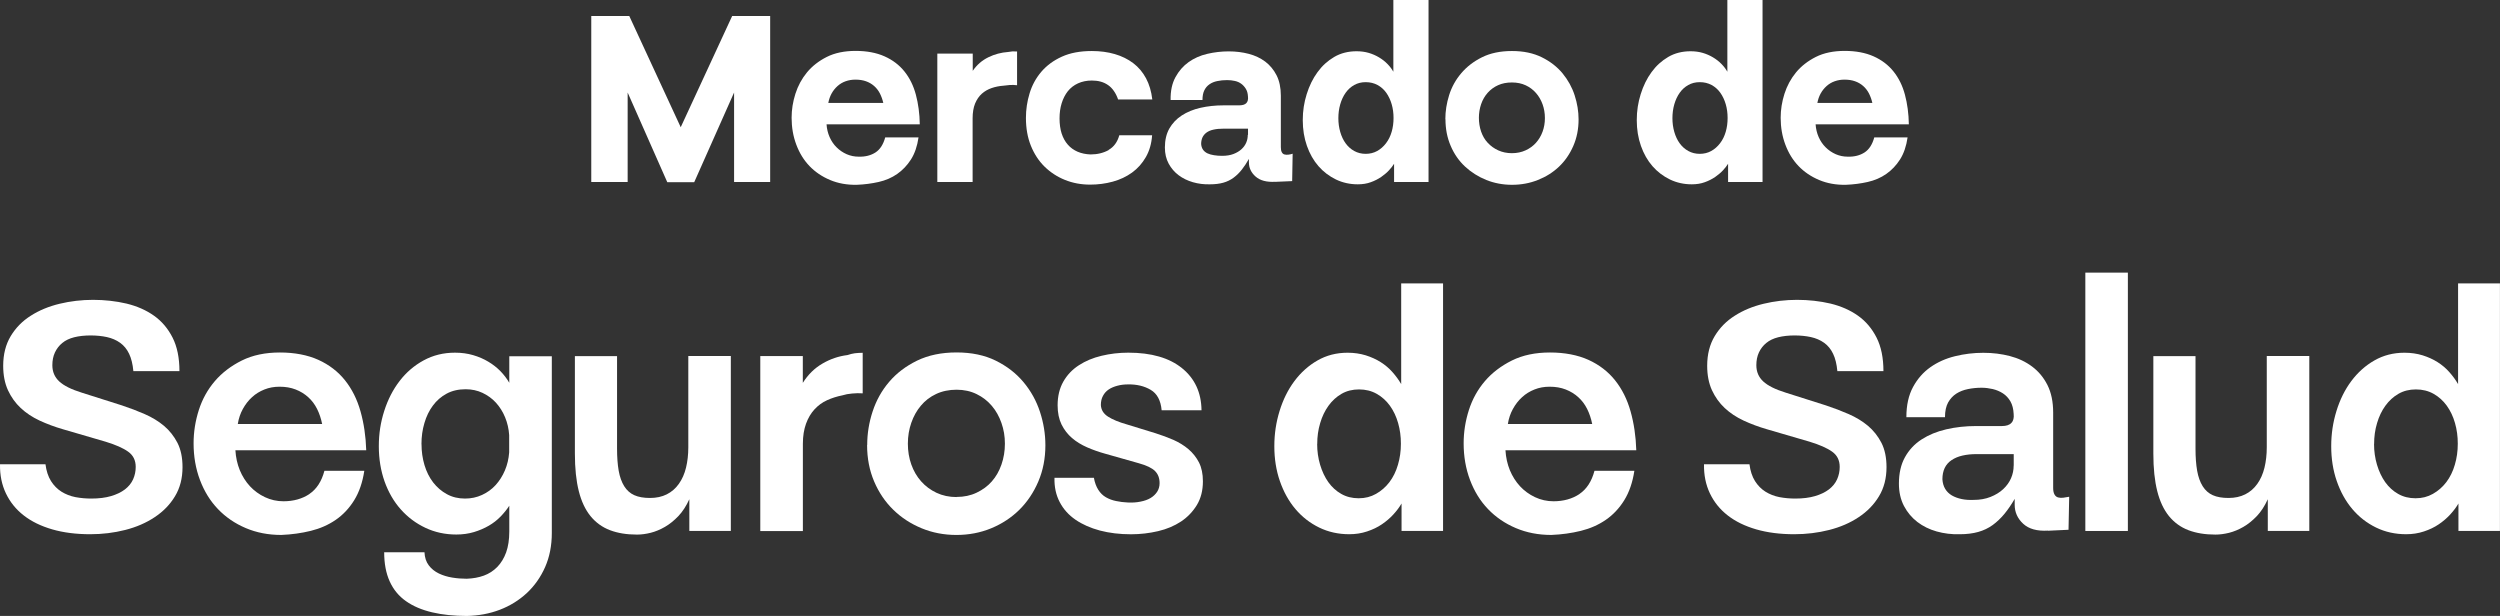
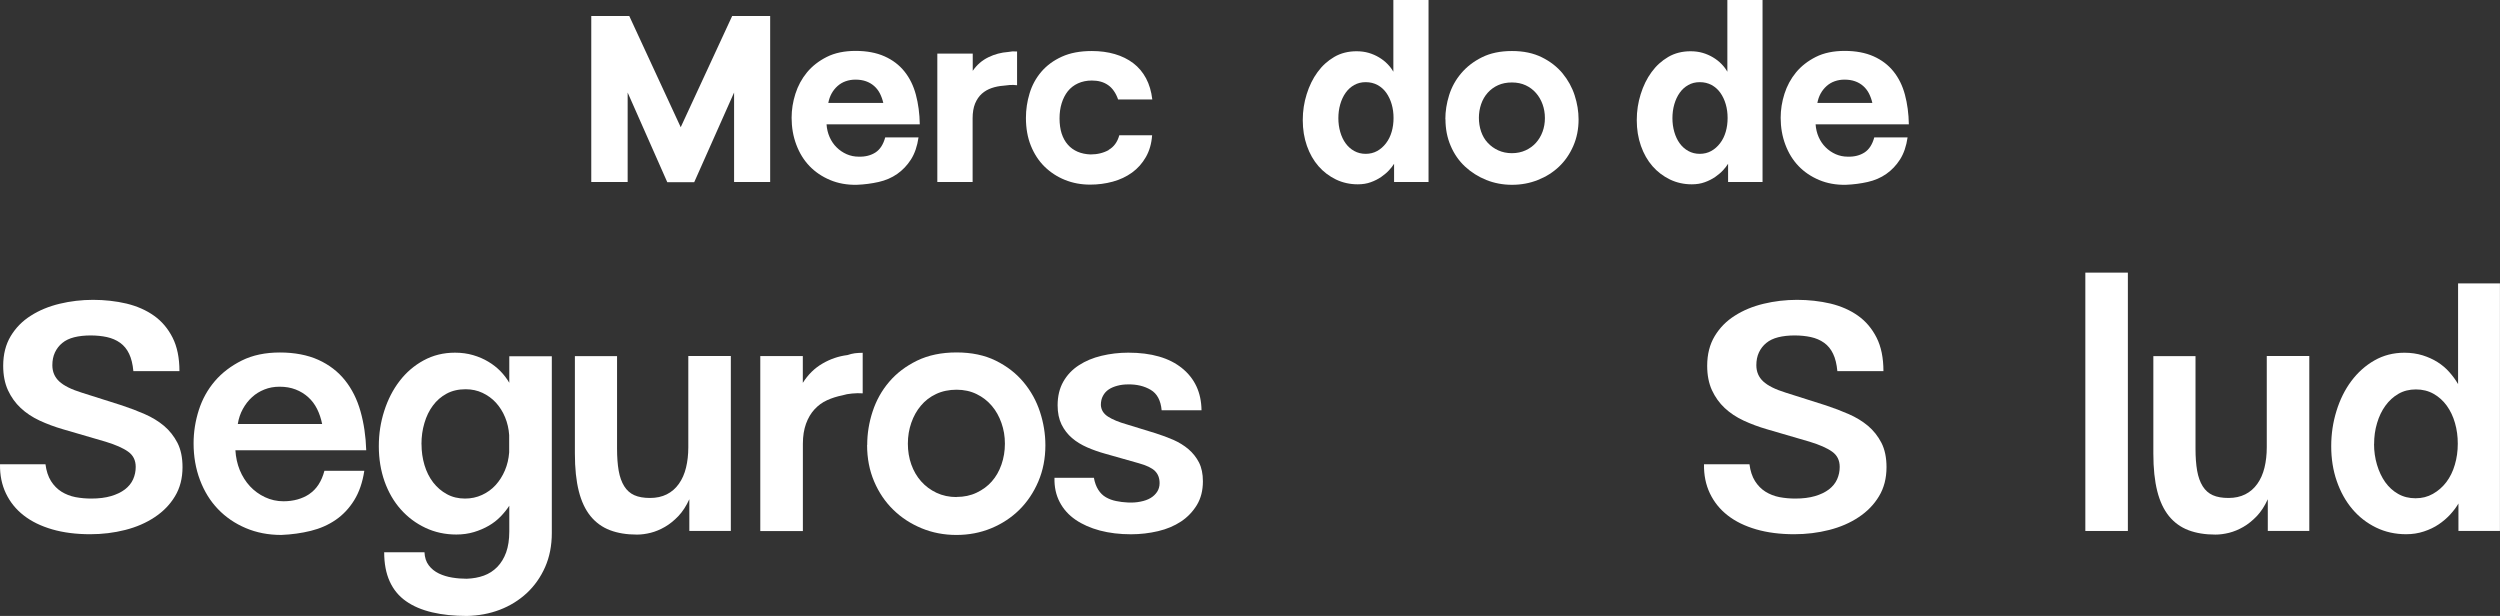
<svg xmlns="http://www.w3.org/2000/svg" id="Layer_2" data-name="Layer 2" viewBox="0 0 415.04 102.26">
  <rect x="0" y="0" width="415.04" height="102.26" fill="#333333" stroke="none" />
  <defs>
    <style>
      .cls-1 {
        fill: #fff;
      }
    </style>
  </defs>
  <g id="Layer_1-2" data-name="Layer 1">
    <g>
      <g>
        <path class="cls-1" d="M127.87,30.21h-6v-14.85l-6.62,14.89h-4.47l-6.58-14.89v14.85h-6.04V2.66h6.31l8.54,18.46,8.54-18.46h6.31v27.55Z" />
        <path class="cls-1" d="M145.33,25.32c.77-.5,1.31-1.33,1.63-2.51h5.53c-.21,1.46-.63,2.68-1.25,3.66-.63.98-1.39,1.78-2.29,2.41-.9.63-1.93,1.07-3.08,1.33-1.15.26-2.36.42-3.64.47-1.62.03-3.1-.24-4.43-.8-1.33-.56-2.47-1.33-3.41-2.31-.94-.98-1.67-2.16-2.19-3.55-.52-1.38-.78-2.87-.78-4.47,0-1.33.21-2.66.63-3.98.42-1.32,1.06-2.5,1.92-3.55.86-1.04,1.96-1.9,3.29-2.57,1.33-.67,2.93-1,4.78-1s3.45.3,4.8.9c1.35.6,2.45,1.44,3.31,2.51.86,1.07,1.5,2.36,1.9,3.86.4,1.5.62,3.14.65,4.92h-15.48c.05.76.22,1.46.51,2.12.29.65.67,1.22,1.16,1.7.48.48,1.04.86,1.67,1.14.63.27,1.29.41,2,.41,1.1.03,2.03-.21,2.8-.71ZM146.64,17.09c-.13-.57-.32-1.1-.57-1.59-.25-.48-.57-.89-.96-1.23-.39-.34-.84-.6-1.35-.78-.51-.18-1.09-.27-1.74-.27-.57,0-1.12.09-1.63.27-.51.18-.96.45-1.35.8-.39.35-.72.76-.98,1.23-.26.47-.44.99-.55,1.57h9.13Z" />
        <path class="cls-1" d="M155.61,30.21V8.9h5.88v2.86c.68-.99,1.54-1.74,2.59-2.25,1.04-.51,2.14-.8,3.29-.88.26-.05.5-.08.72-.1.22-.01.48,0,.76.02v5.6c-.39-.05-.78-.06-1.18-.04-.39.03-.76.07-1.1.12-.68.05-1.33.18-1.94.39-.61.21-1.16.52-1.63.94-.47.42-.84.96-1.12,1.63-.27.67-.41,1.48-.41,2.45v10.58h-5.88Z" />
        <path class="cls-1" d="M184.04,24.89c.88-.5,1.47-1.31,1.78-2.43h5.45c-.1,1.39-.45,2.59-1.04,3.62-.59,1.03-1.35,1.89-2.29,2.57-.94.68-2.01,1.18-3.21,1.51-1.2.33-2.46.49-3.76.49-1.49,0-2.88-.26-4.17-.78-1.29-.52-2.42-1.26-3.39-2.21-.97-.95-1.72-2.11-2.27-3.47-.55-1.36-.82-2.9-.82-4.62,0-1.38.2-2.74.61-4.08.4-1.33,1.05-2.52,1.94-3.57.89-1.04,2.02-1.88,3.41-2.51,1.38-.63,3.04-.94,4.98-.94,1.38,0,2.66.17,3.82.51,1.16.34,2.18.84,3.06,1.51.88.67,1.58,1.5,2.12,2.51.54,1.01.88,2.18,1.04,3.51h-5.68c-.18-.52-.41-.99-.69-1.39-.27-.4-.6-.74-.98-1-.38-.26-.79-.45-1.23-.57-.44-.12-.93-.18-1.45-.18-.86,0-1.63.16-2.31.47-.68.31-1.24.75-1.69,1.31-.44.56-.78,1.23-1.02,2-.24.77-.35,1.61-.35,2.53s.12,1.77.35,2.49c.24.72.57,1.33,1.02,1.84.44.51.99.9,1.63,1.18.64.27,1.35.42,2.14.45,1.15,0,2.16-.25,3.04-.74Z" />
-         <path class="cls-1" d="M211.69,30.18c-1.41.08-2.49-.21-3.23-.86-.74-.65-1.12-1.44-1.12-2.35v-.59c-.37.65-.75,1.24-1.16,1.76-.41.52-.86.97-1.37,1.35-.51.38-1.08.66-1.72.84-.64.18-1.38.27-2.21.27-.99.03-1.94-.09-2.84-.35s-1.69-.65-2.37-1.16c-.68-.51-1.23-1.15-1.65-1.92-.42-.77-.63-1.67-.63-2.68,0-1.23.25-2.28.74-3.15.5-.87,1.18-1.6,2.06-2.17.88-.57,1.91-1,3.1-1.27,1.19-.27,2.46-.41,3.82-.41h2.59c.57,0,.98-.12,1.21-.37.24-.25.33-.62.27-1.12-.03-.5-.14-.91-.35-1.25-.21-.34-.46-.62-.76-.84-.3-.22-.65-.38-1.06-.47-.41-.09-.83-.14-1.27-.14-.6,0-1.15.05-1.65.16-.5.1-.93.28-1.29.53-.37.25-.65.58-.86,1-.21.42-.31.95-.31,1.61h-5.29c-.03-1.49.24-2.75.8-3.78.56-1.03,1.29-1.87,2.19-2.51.9-.64,1.93-1.1,3.1-1.37,1.16-.27,2.34-.41,3.55-.41s2.29.14,3.33.41c1.04.27,1.96.71,2.74,1.29.78.59,1.41,1.35,1.88,2.27.47.93.71,2.06.71,3.39v8.54c0,.37.05.65.16.84.1.2.25.32.43.37.18.05.4.07.65.04.25-.03.49-.08.72-.16l-.08,4.55-2.82.12ZM207.19,22.38v-1.02h-4.04c-.65,0-1.21.05-1.69.16-.47.1-.86.27-1.16.49-.3.22-.52.49-.67.8-.14.31-.22.68-.22,1.1.03.37.13.68.31.94.18.26.43.46.74.61.31.14.68.25,1.1.31.42.07.86.1,1.33.1.73,0,1.36-.1,1.9-.31.54-.21.98-.48,1.33-.8.35-.33.61-.69.78-1.1.17-.4.25-.83.25-1.27Z" />
        <path class="cls-1" d="M231.44,30.21v-3.02c-.21.34-.49.7-.84,1.08-.35.38-.78.74-1.29,1.1-.51.35-1.09.65-1.74.88-.65.24-1.37.35-2.16.35-1.31,0-2.51-.27-3.62-.8-1.11-.54-2.08-1.27-2.9-2.21s-1.46-2.06-1.92-3.37c-.46-1.31-.69-2.73-.69-4.27s.22-2.93.65-4.31c.43-1.38,1.03-2.61,1.8-3.66.77-1.06,1.7-1.9,2.78-2.53,1.08-.63,2.32-.94,3.7-.94.73,0,1.4.09,2.02.27.61.18,1.18.43,1.7.74.52.31.99.67,1.39,1.08.4.41.74.84,1,1.31V0h5.84v30.21h-5.72ZM222.19,19.63c0,.78.1,1.54.31,2.27.21.73.51,1.37.9,1.9.39.54.87.96,1.43,1.27.56.31,1.2.47,1.9.47s1.34-.16,1.9-.47c.56-.31,1.05-.74,1.47-1.29.42-.55.73-1.18.94-1.9.21-.72.31-1.48.31-2.29s-.1-1.57-.31-2.29c-.21-.72-.51-1.35-.9-1.9-.39-.55-.88-.98-1.45-1.29-.58-.31-1.23-.47-1.96-.47s-1.34.16-1.9.47c-.56.31-1.04.74-1.43,1.29-.39.55-.69,1.19-.9,1.92-.21.73-.31,1.5-.31,2.31Z" />
        <path class="cls-1" d="M239.95,19.79c0-1.33.21-2.66.63-4,.42-1.33,1.08-2.54,2-3.62.91-1.08,2.06-1.97,3.45-2.66,1.38-.69,3.04-1.04,4.98-1.04s3.56.35,4.96,1.04c1.4.69,2.55,1.59,3.45,2.68.9,1.1,1.57,2.31,2,3.64.43,1.33.65,2.66.65,4,0,1.59-.29,3.06-.88,4.41-.59,1.35-1.38,2.49-2.37,3.43-.99.94-2.16,1.68-3.51,2.21-1.35.54-2.78.8-4.29.8s-2.94-.27-4.27-.8c-1.33-.54-2.51-1.28-3.53-2.23-1.02-.95-1.82-2.1-2.39-3.45-.58-1.35-.86-2.81-.86-4.41ZM251,25.43c.84,0,1.59-.16,2.27-.47.68-.31,1.25-.73,1.72-1.25.47-.52.84-1.14,1.1-1.84.26-.71.39-1.46.39-2.27s-.13-1.57-.39-2.29c-.26-.72-.63-1.35-1.1-1.88-.47-.54-1.04-.96-1.7-1.27-.67-.31-1.43-.47-2.29-.47s-1.63.15-2.29.45c-.67.3-1.24.72-1.72,1.25-.48.54-.85,1.17-1.1,1.9-.25.73-.37,1.49-.37,2.27s.12,1.57.37,2.29c.25.72.61,1.34,1.1,1.86.48.52,1.06.94,1.74,1.25.68.31,1.44.47,2.27.47Z" />
        <path class="cls-1" d="M286.89,30.21v-3.02c-.21.34-.49.7-.84,1.08-.35.38-.78.74-1.29,1.1-.51.35-1.09.65-1.74.88-.65.24-1.37.35-2.16.35-1.31,0-2.51-.27-3.62-.8-1.11-.54-2.08-1.27-2.9-2.21s-1.46-2.06-1.92-3.37c-.46-1.31-.69-2.73-.69-4.27s.22-2.93.65-4.31c.43-1.38,1.03-2.61,1.8-3.66.77-1.06,1.7-1.9,2.78-2.53,1.08-.63,2.32-.94,3.7-.94.73,0,1.4.09,2.02.27.61.18,1.18.43,1.7.74.52.31.99.67,1.39,1.08.4.41.74.84,1,1.31V0h5.84v30.21h-5.72ZM277.65,19.63c0,.78.1,1.54.31,2.27.21.73.51,1.37.9,1.9.39.54.87.96,1.43,1.27.56.31,1.2.47,1.9.47s1.34-.16,1.9-.47c.56-.31,1.05-.74,1.47-1.29.42-.55.73-1.18.94-1.9.21-.72.31-1.48.31-2.29s-.1-1.57-.31-2.29c-.21-.72-.51-1.35-.9-1.9-.39-.55-.88-.98-1.45-1.29-.58-.31-1.23-.47-1.96-.47s-1.34.16-1.9.47c-.56.31-1.04.74-1.43,1.29-.39.55-.69,1.19-.9,1.92-.21.73-.31,1.5-.31,2.31Z" />
        <path class="cls-1" d="M309.53,25.32c.77-.5,1.31-1.33,1.63-2.51h5.53c-.21,1.46-.63,2.68-1.25,3.66-.63.98-1.39,1.78-2.29,2.41-.9.63-1.93,1.07-3.08,1.33-1.15.26-2.36.42-3.64.47-1.62.03-3.1-.24-4.43-.8-1.33-.56-2.47-1.33-3.41-2.31-.94-.98-1.67-2.16-2.19-3.55-.52-1.38-.78-2.87-.78-4.47,0-1.33.21-2.66.63-3.98.42-1.32,1.06-2.5,1.92-3.55.86-1.04,1.96-1.9,3.29-2.57,1.33-.67,2.93-1,4.78-1s3.45.3,4.8.9c1.35.6,2.45,1.44,3.31,2.51.86,1.07,1.5,2.36,1.9,3.86.4,1.5.62,3.14.65,4.92h-15.48c.05.76.22,1.46.51,2.12.29.65.67,1.22,1.16,1.7.48.48,1.04.86,1.67,1.14.63.27,1.29.41,2,.41,1.1.03,2.03-.21,2.8-.71ZM310.84,17.09c-.13-.57-.32-1.1-.57-1.59-.25-.48-.57-.89-.96-1.23-.39-.34-.84-.6-1.35-.78-.51-.18-1.09-.27-1.74-.27-.57,0-1.12.09-1.63.27-.51.18-.96.45-1.35.8-.39.35-.72.76-.98,1.23-.26.47-.44.99-.55,1.57h9.13Z" />
      </g>
      <g>
        <path class="cls-1" d="M7.55,77.07c.14,1.12.45,2.05.92,2.8.47.74,1.05,1.33,1.74,1.76.69.43,1.46.73,2.31.9.85.16,1.73.24,2.63.24,1.27,0,2.36-.14,3.28-.41.92-.27,1.69-.64,2.31-1.11.61-.47,1.07-1.03,1.36-1.68.29-.65.43-1.34.43-2.06,0-1.09-.42-1.93-1.25-2.52-.83-.6-2.08-1.15-3.75-1.66l-7.06-2.06c-1.38-.4-2.67-.88-3.88-1.44-1.21-.56-2.26-1.26-3.15-2.09-.89-.83-1.59-1.82-2.12-2.96-.52-1.14-.79-2.49-.79-4.04,0-1.92.42-3.56,1.25-4.94.83-1.38,1.94-2.51,3.34-3.39,1.39-.89,2.99-1.55,4.78-1.98,1.79-.43,3.65-.65,5.56-.65s3.8.21,5.54.62c1.74.42,3.26,1.09,4.56,2.01,1.3.92,2.33,2.14,3.09,3.64.76,1.5,1.14,3.36,1.14,5.56h-7.65c-.11-1.16-.34-2.12-.71-2.88-.36-.76-.86-1.37-1.49-1.82-.63-.45-1.37-.77-2.2-.95-.83-.18-1.74-.27-2.71-.27s-1.92.1-2.71.3c-.8.2-1.46.52-1.98.95-.53.43-.93.96-1.22,1.57-.29.62-.43,1.32-.43,2.12,0,1.09.38,1.98,1.14,2.69.76.71,2.01,1.33,3.75,1.87l6.68,2.12c1.3.43,2.56.91,3.77,1.44,1.21.53,2.28,1.18,3.2,1.95.92.78,1.66,1.72,2.23,2.82.56,1.1.84,2.45.84,4.04,0,1.85-.42,3.46-1.25,4.83-.83,1.38-1.95,2.53-3.37,3.47-1.41.94-3.04,1.65-4.89,2.12-1.85.47-3.78.71-5.81.71-2.35,0-4.46-.27-6.32-.81-1.86-.54-3.44-1.31-4.72-2.31-1.29-1-2.27-2.22-2.96-3.66-.69-1.45-1.01-3.06-.98-4.83h7.55Z" />
        <path class="cls-1" d="M51.36,82.01c1.19-.8,2.03-2.08,2.5-3.85h6.62c-.29,1.92-.85,3.55-1.68,4.89-.83,1.34-1.86,2.43-3.07,3.26-1.21.83-2.59,1.44-4.13,1.82-1.54.38-3.18.61-4.91.68-2.14,0-4.1-.38-5.89-1.14-1.79-.76-3.33-1.81-4.61-3.15-1.29-1.34-2.28-2.95-2.99-4.83-.71-1.88-1.06-3.91-1.06-6.08,0-1.88.29-3.73.87-5.54.58-1.81,1.47-3.41,2.66-4.8,1.19-1.39,2.69-2.53,4.48-3.42,1.79-.89,3.9-1.33,6.32-1.33s4.59.41,6.38,1.22,3.27,1.95,4.42,3.39c1.16,1.45,2.02,3.17,2.58,5.16.56,1.99.88,4.14.95,6.46h-21.72c.07,1.19.32,2.3.73,3.31.42,1.01.98,1.9,1.68,2.66.71.76,1.54,1.37,2.5,1.82.96.45,1.98.68,3.07.68,1.66,0,3.09-.4,4.29-1.19ZM53.48,70.39c-.18-.9-.46-1.74-.84-2.5-.38-.76-.87-1.41-1.47-1.95-.6-.54-1.29-.97-2.09-1.28-.8-.31-1.68-.46-2.66-.46-.91,0-1.75.15-2.52.46-.78.31-1.47.73-2.06,1.28-.6.54-1.1,1.19-1.52,1.95-.42.76-.7,1.59-.84,2.5h14.01Z" />
        <path class="cls-1" d="M63.74,91.68h6.73c.04.87.27,1.59.71,2.17.43.58,1,1.03,1.68,1.36.69.33,1.43.55,2.23.68.8.13,1.59.19,2.39.19,1.05-.04,2-.21,2.85-.52.85-.31,1.59-.79,2.23-1.44.63-.65,1.12-1.46,1.47-2.42.34-.96.52-2.11.52-3.45v-4.29c-.4.62-.88,1.21-1.44,1.79-.56.58-1.21,1.09-1.95,1.52-.74.43-1.57.79-2.47,1.06-.91.27-1.88.41-2.93.41-1.85,0-3.56-.37-5.13-1.11-1.57-.74-2.94-1.76-4.1-3.07-1.16-1.3-2.05-2.85-2.69-4.64-.63-1.79-.95-3.74-.95-5.84s.3-3.98.9-5.86c.6-1.88,1.45-3.54,2.55-4.97,1.1-1.43,2.43-2.57,3.99-3.42,1.56-.85,3.29-1.28,5.21-1.28,1.09,0,2.09.14,3.01.41.92.27,1.76.63,2.52,1.09.76.45,1.43.98,2.01,1.57.58.6,1.07,1.24,1.47,1.93v-4.4h7.06v29.32c0,2.1-.37,3.99-1.11,5.67-.74,1.68-1.76,3.12-3.04,4.32-1.29,1.19-2.78,2.12-4.48,2.77-1.7.65-3.53.99-5.48,1.03-2.14,0-4.05-.2-5.75-.6-1.7-.4-3.15-1.01-4.34-1.85-1.19-.83-2.1-1.93-2.71-3.28-.62-1.36-.92-2.98-.92-4.86ZM69.98,73.76c0,1.19.16,2.34.49,3.45.33,1.1.81,2.06,1.44,2.88.63.81,1.39,1.47,2.28,1.95.89.49,1.89.73,3.01.73,1.01,0,1.95-.2,2.82-.6.87-.4,1.62-.94,2.25-1.63.63-.69,1.15-1.5,1.55-2.44.4-.94.63-1.94.71-2.99v-2.88c-.07-1.05-.3-2.04-.68-2.96s-.89-1.73-1.52-2.42c-.63-.69-1.38-1.23-2.23-1.63-.85-.4-1.78-.6-2.8-.6-1.19,0-2.24.24-3.15.73-.91.49-1.67,1.15-2.28,1.98-.62.83-1.09,1.8-1.41,2.9-.33,1.1-.49,2.27-.49,3.5Z" />
        <path class="cls-1" d="M114.44,82.93v-.05c-.51,1.12-1.11,2.05-1.82,2.8-.71.74-1.45,1.34-2.23,1.79-.78.45-1.57.78-2.36.98-.8.2-1.56.3-2.28.3-1.7,0-3.19-.24-4.48-.73-1.29-.49-2.36-1.27-3.23-2.33-.87-1.07-1.52-2.45-1.95-4.15-.43-1.7-.65-3.78-.65-6.24v-16.18h7v15.36c0,1.41.09,2.63.27,3.66.18,1.03.49,1.89.92,2.58.43.69,1,1.19,1.68,1.49.69.31,1.56.46,2.61.46s1.97-.2,2.77-.6c.8-.4,1.47-.98,2.01-1.74.54-.76.94-1.66,1.19-2.69.25-1.03.38-2.16.38-3.39v-15.15h7.06v29.04h-6.89v-5.21Z" />
        <path class="cls-1" d="M126.22,88.15v-29.04h7.06v4.45c.87-1.38,1.95-2.44,3.26-3.2,1.3-.76,2.68-1.23,4.13-1.41.4-.14.81-.24,1.22-.3.42-.05.86-.08,1.33-.08v6.73c-.58-.04-1.17-.03-1.76.03-.6.05-1.13.15-1.6.3-.91.18-1.76.45-2.55.81-.8.36-1.49.87-2.09,1.52-.6.65-1.07,1.45-1.41,2.39-.34.94-.52,2.05-.52,3.31v14.5h-7.06Z" />
        <path class="cls-1" d="M143.97,73.87c0-1.88.3-3.74.9-5.56.6-1.83,1.51-3.47,2.74-4.91,1.23-1.45,2.78-2.62,4.64-3.53,1.86-.9,4.04-1.36,6.54-1.36s4.67.45,6.51,1.36c1.85.91,3.38,2.09,4.61,3.56,1.23,1.47,2.14,3.11,2.74,4.94.6,1.83.9,3.68.9,5.56,0,2.17-.39,4.17-1.17,6-.78,1.83-1.83,3.39-3.15,4.7-1.32,1.3-2.88,2.33-4.67,3.07-1.79.74-3.72,1.11-5.78,1.11s-3.99-.37-5.78-1.11c-1.79-.74-3.36-1.76-4.7-3.07-1.34-1.3-2.4-2.87-3.18-4.7-.78-1.83-1.17-3.85-1.17-6.05ZM158.8,82.5c1.23,0,2.34-.23,3.34-.71.99-.47,1.84-1.09,2.52-1.87.69-.78,1.22-1.71,1.6-2.8.38-1.09.57-2.24.57-3.47s-.19-2.33-.57-3.42c-.38-1.09-.91-2.04-1.6-2.85-.69-.81-1.53-1.47-2.52-1.95-1-.49-2.11-.73-3.34-.73s-2.4.24-3.39.71c-1,.47-1.84,1.11-2.52,1.93-.69.81-1.22,1.76-1.6,2.85s-.57,2.24-.57,3.47.19,2.38.57,3.45c.38,1.07.92,2,1.63,2.8.71.8,1.56,1.43,2.55,1.9,1,.47,2.11.71,3.34.71Z" />
        <path class="cls-1" d="M181.6,79.3c.14.8.39,1.47.73,2.01.34.54.77.96,1.28,1.25.51.29,1.07.5,1.68.62.61.13,1.25.21,1.9.24.76.04,1.47,0,2.14-.14.67-.13,1.23-.33,1.68-.6.45-.27.81-.61,1.09-1.03.27-.42.41-.9.41-1.44,0-.83-.25-1.5-.76-2.01-.51-.51-1.41-.94-2.71-1.3l-5.54-1.57c-1.05-.29-2.05-.64-3.01-1.06-.96-.42-1.8-.93-2.52-1.55-.72-.61-1.3-1.37-1.74-2.25-.43-.89-.65-1.95-.65-3.18,0-1.52.32-2.83.95-3.94.63-1.1,1.49-2.01,2.58-2.71,1.09-.71,2.33-1.23,3.75-1.57,1.41-.34,2.9-.52,4.45-.52,3.84,0,6.81.86,8.93,2.58,2.12,1.72,3.19,4.04,3.23,6.98h-6.62c-.15-1.63-.75-2.76-1.82-3.39-1.07-.63-2.33-.93-3.77-.9-.62,0-1.2.07-1.76.22-.56.15-1.04.35-1.44.62-.4.27-.72.62-.95,1.06-.24.43-.35.94-.35,1.52.04.8.43,1.44,1.19,1.93s1.79.91,3.09,1.28l4.78,1.47c1.05.33,2.04.7,2.99,1.11.94.42,1.77.93,2.5,1.55.72.62,1.3,1.35,1.74,2.2.43.85.65,1.89.65,3.12,0,1.52-.33,2.83-1,3.94-.67,1.1-1.55,2.02-2.63,2.74-1.09.72-2.35,1.26-3.8,1.6-1.45.34-2.95.52-4.51.52-1.88,0-3.6-.21-5.16-.62-1.56-.42-2.9-1.01-4.04-1.79-1.14-.78-2.02-1.76-2.63-2.93-.62-1.18-.91-2.52-.87-4.04h6.57Z" />
-         <path class="cls-1" d="M232.68,88.15v-4.56c-.36.62-.81,1.22-1.36,1.82s-1.18,1.14-1.9,1.63c-.72.49-1.55.89-2.47,1.19-.92.31-1.91.46-2.96.46-1.81,0-3.47-.37-4.99-1.11-1.52-.74-2.83-1.76-3.94-3.07-1.1-1.3-1.96-2.85-2.58-4.64-.62-1.79-.92-3.72-.92-5.78s.29-3.98.87-5.86c.58-1.88,1.4-3.54,2.47-4.97,1.07-1.43,2.34-2.57,3.83-3.42,1.48-.85,3.15-1.28,4.99-1.28,1.09,0,2.09.15,3.01.43.92.29,1.76.67,2.5,1.14.74.47,1.39,1.02,1.95,1.66.56.63,1.04,1.29,1.44,1.98v-16.72h6.95v41.1h-6.89ZM218.67,73.71c0,1.19.16,2.34.49,3.45.33,1.1.78,2.06,1.36,2.88.58.81,1.29,1.47,2.14,1.95.85.49,1.82.73,2.9.73s2.01-.24,2.88-.73c.87-.49,1.61-1.14,2.23-1.95.61-.81,1.09-1.77,1.41-2.88.33-1.1.49-2.27.49-3.5s-.15-2.33-.46-3.42c-.31-1.09-.76-2.04-1.36-2.88-.6-.83-1.33-1.49-2.2-1.98-.87-.49-1.85-.73-2.93-.73s-2.05.24-2.9.73c-.85.49-1.57,1.15-2.17,1.98-.6.83-1.06,1.79-1.38,2.88-.33,1.09-.49,2.24-.49,3.47Z" />
-         <path class="cls-1" d="M262.21,82.01c1.19-.8,2.03-2.08,2.5-3.85h6.62c-.29,1.92-.85,3.55-1.68,4.89-.83,1.34-1.86,2.43-3.07,3.26-1.21.83-2.59,1.44-4.13,1.82-1.54.38-3.18.61-4.91.68-2.14,0-4.1-.38-5.89-1.14-1.79-.76-3.33-1.81-4.61-3.15-1.29-1.34-2.28-2.95-2.99-4.83-.71-1.88-1.06-3.91-1.06-6.08,0-1.88.29-3.73.87-5.54.58-1.81,1.47-3.41,2.66-4.8,1.19-1.39,2.69-2.53,4.48-3.42,1.79-.89,3.9-1.33,6.32-1.33s4.59.41,6.38,1.22,3.27,1.95,4.42,3.39c1.16,1.45,2.02,3.17,2.58,5.16.56,1.99.88,4.14.95,6.46h-21.72c.07,1.19.32,2.3.73,3.31.42,1.01.98,1.9,1.68,2.66.71.76,1.54,1.37,2.5,1.82.96.45,1.98.68,3.07.68,1.66,0,3.09-.4,4.29-1.19ZM264.33,70.39c-.18-.9-.46-1.74-.84-2.5-.38-.76-.87-1.41-1.47-1.95-.6-.54-1.29-.97-2.09-1.28-.8-.31-1.68-.46-2.66-.46-.91,0-1.75.15-2.52.46-.78.31-1.47.73-2.06,1.28-.6.54-1.1,1.19-1.52,1.95-.42.76-.7,1.59-.84,2.5h14.01Z" />
        <path class="cls-1" d="M290.44,77.07c.14,1.12.45,2.05.92,2.8.47.74,1.05,1.33,1.74,1.76.69.43,1.46.73,2.31.9.85.16,1.73.24,2.63.24,1.27,0,2.36-.14,3.28-.41.92-.27,1.69-.64,2.31-1.11.61-.47,1.07-1.03,1.36-1.68.29-.65.43-1.34.43-2.06,0-1.09-.42-1.93-1.25-2.52-.83-.6-2.08-1.15-3.75-1.66l-7.06-2.06c-1.38-.4-2.67-.88-3.88-1.44-1.21-.56-2.26-1.26-3.15-2.09-.89-.83-1.59-1.82-2.12-2.96-.52-1.14-.79-2.49-.79-4.04,0-1.92.42-3.56,1.25-4.94.83-1.38,1.94-2.51,3.34-3.39,1.39-.89,2.99-1.55,4.78-1.98,1.79-.43,3.65-.65,5.56-.65s3.8.21,5.54.62c1.74.42,3.26,1.09,4.56,2.01,1.3.92,2.33,2.14,3.09,3.64.76,1.5,1.14,3.36,1.14,5.56h-7.65c-.11-1.16-.34-2.12-.71-2.88-.36-.76-.86-1.37-1.49-1.82-.63-.45-1.37-.77-2.2-.95-.83-.18-1.74-.27-2.71-.27s-1.92.1-2.71.3c-.8.2-1.46.52-1.98.95-.53.43-.93.96-1.22,1.57-.29.62-.43,1.32-.43,2.12,0,1.09.38,1.98,1.14,2.69.76.71,2.01,1.33,3.75,1.87l6.68,2.12c1.3.43,2.56.91,3.77,1.44,1.21.53,2.28,1.18,3.2,1.95.92.78,1.66,1.72,2.23,2.82.56,1.1.84,2.45.84,4.04,0,1.85-.42,3.46-1.25,4.83-.83,1.38-1.95,2.53-3.37,3.47-1.41.94-3.04,1.65-4.89,2.12-1.85.47-3.78.71-5.81.71-2.35,0-4.46-.27-6.32-.81-1.86-.54-3.44-1.31-4.72-2.31-1.29-1-2.27-2.22-2.96-3.66-.69-1.45-1.01-3.06-.98-4.83h7.55Z" />
-         <path class="cls-1" d="M340.01,88.09c-1.81.11-3.19-.27-4.13-1.14-.94-.87-1.41-1.92-1.41-3.15v-.98c-.54.94-1.11,1.77-1.71,2.5-.6.72-1.25,1.34-1.95,1.85-.71.51-1.5.89-2.39,1.14-.89.25-1.91.38-3.07.38-1.34.04-2.62-.12-3.83-.46-1.21-.34-2.28-.87-3.2-1.57-.92-.71-1.67-1.59-2.23-2.66-.56-1.07-.84-2.31-.84-3.72,0-1.7.33-3.16,1-4.37.67-1.21,1.59-2.2,2.77-2.96,1.18-.76,2.54-1.32,4.1-1.68,1.56-.36,3.2-.54,4.94-.54h4.29c.72,0,1.25-.17,1.57-.52.33-.34.45-.84.38-1.49-.04-.83-.22-1.53-.54-2.09-.33-.56-.74-1-1.25-1.33-.51-.33-1.07-.56-1.68-.71-.62-.14-1.23-.22-1.85-.22-.76,0-1.51.07-2.25.22-.74.15-1.39.4-1.95.76-.56.36-1.01.85-1.36,1.47-.34.62-.52,1.43-.52,2.44h-6.41c0-1.99.37-3.66,1.11-5.02.74-1.36,1.7-2.45,2.88-3.28,1.18-.83,2.53-1.44,4.07-1.82,1.54-.38,3.1-.57,4.7-.57s3.03.18,4.42.54c1.39.36,2.62.94,3.69,1.74,1.07.8,1.92,1.82,2.55,3.07.63,1.25.95,2.78.95,4.59v12.49c0,.47.07.83.22,1.09.14.25.34.42.6.49.25.07.53.09.84.05.31-.04.64-.09,1-.16l-.11,5.48-3.42.16ZM334.31,77.29v-1.9h-6.19c-.83,0-1.6.08-2.31.24-.71.16-1.31.42-1.82.76-.51.34-.89.78-1.14,1.3-.25.53-.38,1.15-.38,1.87.04.62.19,1.15.46,1.6.27.45.64.81,1.11,1.09.47.27,1.01.47,1.63.6.61.13,1.28.17,2.01.14,1.01,0,1.94-.16,2.77-.49.83-.33,1.54-.76,2.12-1.3.58-.54,1.01-1.15,1.3-1.82.29-.67.43-1.37.43-2.09Z" />
        <path class="cls-1" d="M346.2,88.15v-42.89h7.06v42.89h-7.06Z" />
        <path class="cls-1" d="M376.49,82.93v-.05c-.51,1.12-1.11,2.05-1.82,2.8-.71.74-1.45,1.34-2.23,1.79-.78.45-1.57.78-2.36.98-.8.2-1.56.3-2.28.3-1.7,0-3.19-.24-4.48-.73-1.29-.49-2.36-1.27-3.23-2.33-.87-1.07-1.52-2.45-1.95-4.15-.43-1.7-.65-3.78-.65-6.24v-16.18h7v15.36c0,1.41.09,2.63.27,3.66.18,1.03.49,1.89.92,2.58.43.69,1,1.19,1.68,1.49.69.31,1.56.46,2.61.46s1.97-.2,2.77-.6c.8-.4,1.47-.98,2.01-1.74.54-.76.94-1.66,1.19-2.69.25-1.03.38-2.16.38-3.39v-15.15h7.06v29.04h-6.89v-5.21Z" />
        <path class="cls-1" d="M408.14,88.15v-4.56c-.36.62-.81,1.22-1.36,1.82s-1.18,1.14-1.9,1.63c-.72.49-1.55.89-2.47,1.19-.92.31-1.91.46-2.96.46-1.81,0-3.47-.37-4.99-1.11-1.52-.74-2.83-1.76-3.94-3.07-1.1-1.3-1.96-2.85-2.58-4.64-.62-1.79-.92-3.72-.92-5.78s.29-3.98.87-5.86c.58-1.88,1.4-3.54,2.47-4.97,1.07-1.43,2.34-2.57,3.83-3.42,1.48-.85,3.15-1.28,4.99-1.28,1.09,0,2.09.15,3.01.43.92.29,1.76.67,2.5,1.14.74.47,1.39,1.02,1.95,1.66.56.63,1.04,1.29,1.44,1.98v-16.72h6.95v41.1h-6.89ZM394.13,73.71c0,1.19.16,2.34.49,3.45.33,1.1.78,2.06,1.36,2.88.58.81,1.29,1.47,2.14,1.95.85.49,1.82.73,2.9.73s2.01-.24,2.88-.73c.87-.49,1.61-1.14,2.23-1.95.61-.81,1.09-1.77,1.41-2.88.33-1.1.49-2.27.49-3.5s-.15-2.33-.46-3.42c-.31-1.09-.76-2.04-1.36-2.88-.6-.83-1.33-1.49-2.2-1.98-.87-.49-1.85-.73-2.93-.73s-2.05.24-2.9.73c-.85.49-1.57,1.15-2.17,1.98-.6.83-1.06,1.79-1.38,2.88-.33,1.09-.49,2.24-.49,3.47Z" />
      </g>
    </g>
  </g>
</svg>